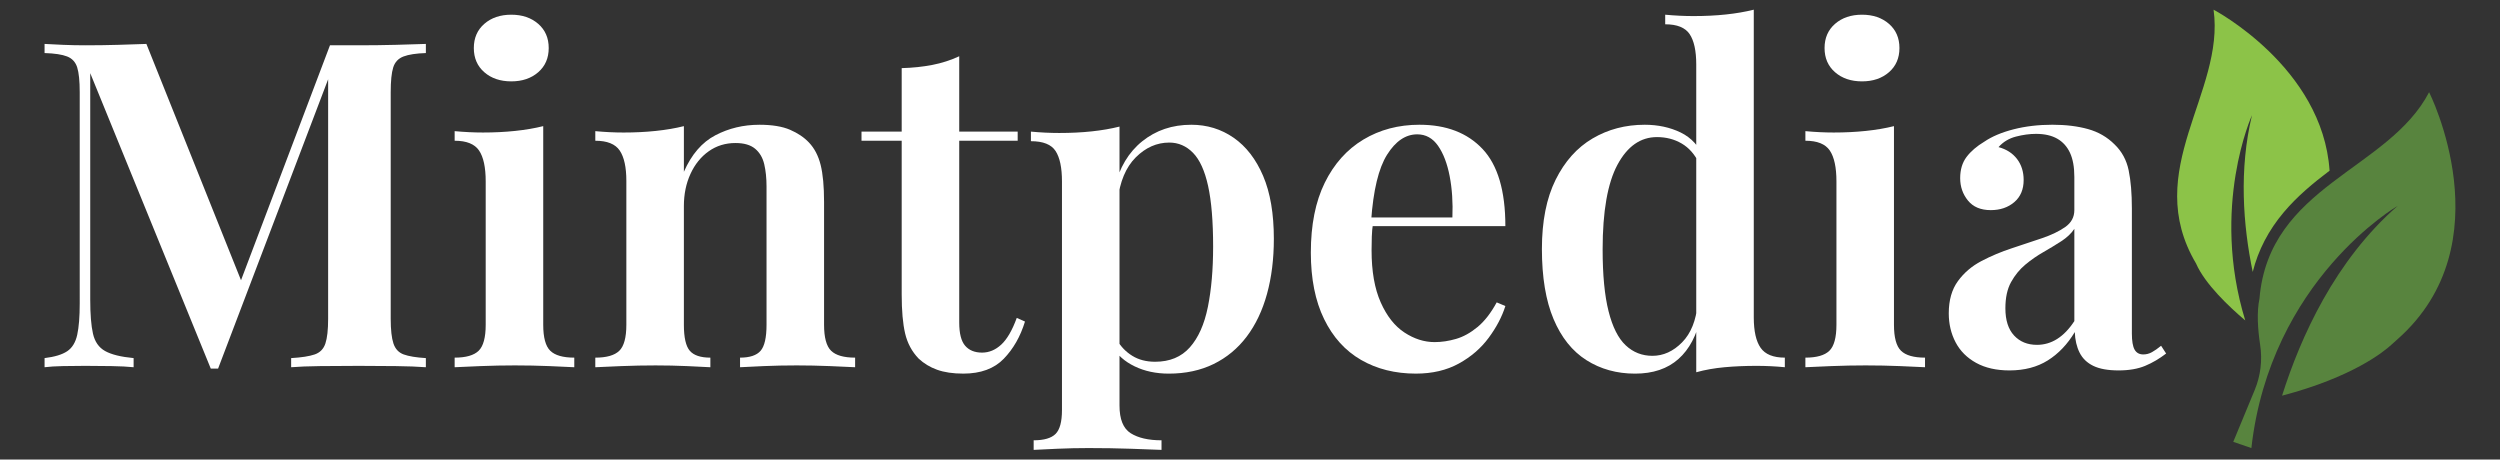
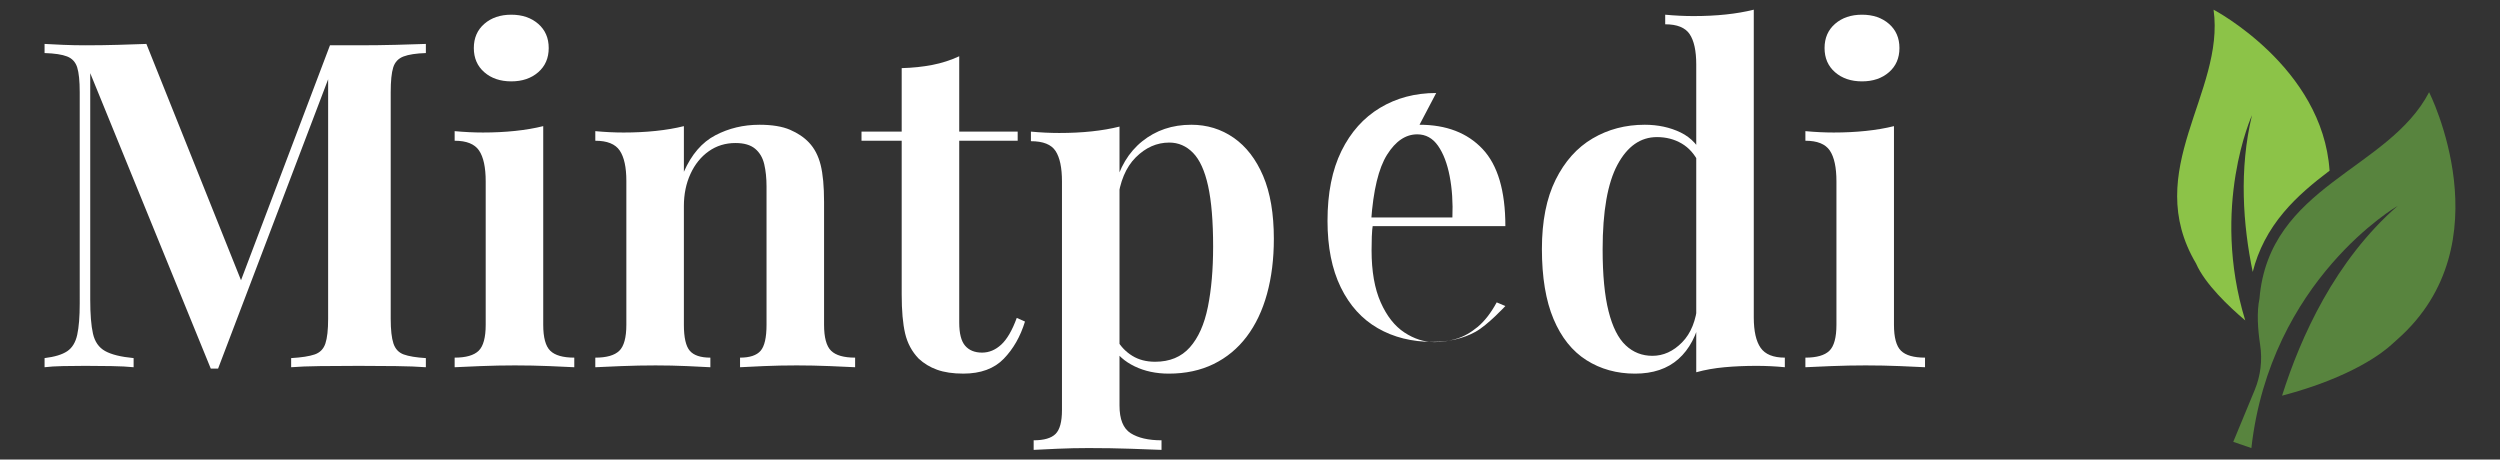
<svg xmlns="http://www.w3.org/2000/svg" id="Layer_1" width="544" height="100" viewBox="0 0 544 100">
  <rect x="0" y="0" width="544" height="100" fill="#333333" stroke="none" />
  <defs>
    <style>.cls-1{fill:#8cc348;}.cls-2{fill:#fff;}.cls-3{fill:#58843e;}</style>
  </defs>
  <path class="cls-2" d="M92.669,9.558v1.987c-2.121.067-3.743.315-4.869.745-1.127.432-1.873,1.227-2.236,2.385-.365,1.16-.546,2.966-.546,5.415v49.286c0,2.385.199,4.174.596,5.366s1.143,1.987,2.235,2.385c1.093.398,2.699.663,4.819.795v1.987c-1.723-.132-3.909-.214-6.558-.248-2.65-.033-5.333-.05-8.049-.05-2.981,0-5.78.017-8.396.05-2.618.034-4.72.116-6.31.248v-1.987c2.252-.132,3.958-.398,5.117-.795,1.159-.398,1.938-1.192,2.335-2.385s.596-2.981.596-5.366V15.321l.695.1-24.643,64.787h-1.59L19.635,15.917v49.286c0,3.18.199,5.648.596,7.402.398,1.756,1.274,3.016,2.633,3.776,1.357.762,3.428,1.276,6.21,1.54v1.987c-1.259-.132-2.882-.214-4.869-.248-1.987-.033-3.876-.05-5.664-.05-1.59,0-3.197.017-4.819.05-1.624.034-2.965.116-4.024.248v-1.987c2.186-.264,3.825-.761,4.918-1.49,1.093-.729,1.821-1.921,2.186-3.577.363-1.655.546-3.94.546-6.856V20.091c0-2.45-.183-4.255-.546-5.415-.365-1.158-1.093-1.953-2.186-2.385-1.093-.43-2.732-.678-4.918-.745v-1.987c1.059.067,2.4.134,4.024.199,1.623.067,3.229.1,4.819.1,2.45,0,4.835-.033,7.155-.1,2.318-.065,4.372-.132,6.161-.199l21.364,53.36-2.186,1.788,20.768-54.85h6.26c2.716,0,5.398-.033,8.049-.1,2.649-.065,4.835-.132,6.558-.199Z" />
  <path class="cls-2" d="M118.207,27.444v43.224c0,2.782.512,4.67,1.54,5.664,1.026.993,2.765,1.49,5.217,1.49v2.087c-1.192-.065-3.015-.149-5.465-.248-2.452-.1-4.936-.149-7.453-.149-2.451,0-4.936.05-7.452.149-2.519.099-4.406.183-5.664.248v-2.087c2.45,0,4.189-.497,5.217-1.49,1.026-.994,1.54-2.882,1.54-5.664v-31.201c0-3.046-.481-5.282-1.441-6.707-.961-1.424-2.732-2.136-5.316-2.136v-2.087c2.119.199,4.173.298,6.161.298,2.45,0,4.785-.115,7.005-.348,2.219-.231,4.256-.579,6.111-1.043ZM111.251,3.199c2.385,0,4.338.663,5.863,1.987,1.523,1.326,2.286,3.081,2.286,5.267s-.763,3.942-2.286,5.266c-1.524,1.326-3.478,1.987-5.863,1.987s-4.339-.661-5.862-1.987c-1.525-1.324-2.286-3.08-2.286-5.266s.761-3.941,2.286-5.267c1.523-1.324,3.478-1.987,5.862-1.987Z" />
  <path class="cls-2" d="M165.207,27.146c2.782,0,5.018.365,6.707,1.093,1.69.73,3.063,1.656,4.123,2.782,1.192,1.259,2.037,2.881,2.534,4.869.497,1.987.745,4.67.745,8.049v26.73c0,2.782.512,4.67,1.54,5.664,1.026.993,2.765,1.49,5.217,1.49v2.087c-1.192-.065-3.031-.149-5.515-.248-2.484-.1-4.886-.149-7.204-.149-2.452,0-4.836.05-7.154.149-2.32.099-4.042.183-5.168.248v-2.087c2.12,0,3.61-.497,4.472-1.49.86-.994,1.292-2.882,1.292-5.664v-30.108c0-1.789-.167-3.394-.497-4.819-.332-1.424-.994-2.549-1.987-3.378-.994-.828-2.419-1.242-4.273-1.242-2.186,0-4.123.596-5.812,1.789-1.69,1.192-3.016,2.832-3.975,4.919-.961,2.086-1.44,4.421-1.44,7.005v25.835c0,2.782.43,4.67,1.292,5.664.86.993,2.351,1.49,4.472,1.49v2.087c-1.127-.065-2.816-.149-5.068-.248-2.253-.1-4.538-.149-6.856-.149-2.451,0-4.936.05-7.452.149-2.519.099-4.406.183-5.664.248v-2.087c2.45,0,4.189-.497,5.217-1.49,1.026-.994,1.54-2.882,1.54-5.664v-31.3c0-2.981-.481-5.183-1.441-6.608-.961-1.424-2.732-2.136-5.316-2.136v-2.087c2.119.199,4.173.298,6.161.298,2.45,0,4.785-.115,7.005-.348,2.219-.231,4.256-.579,6.111-1.043v9.937c1.655-3.776,3.94-6.425,6.856-7.949,2.915-1.523,6.094-2.286,9.54-2.286Z" />
  <path class="cls-2" d="M208.728,12.241v16.395h12.719v1.987h-12.719v39.547c0,2.385.43,4.074,1.292,5.068.86.993,2.086,1.49,3.676,1.49,1.523,0,2.915-.579,4.173-1.739,1.258-1.158,2.385-3.096,3.378-5.812l1.789.795c-.994,3.246-2.534,5.946-4.62,8.099-2.087,2.151-5.018,3.229-8.794,3.229-2.253,0-4.158-.283-5.714-.845-1.557-.562-2.898-1.374-4.024-2.435-1.458-1.523-2.434-3.345-2.931-5.466-.497-2.119-.745-4.934-.745-8.445V30.624h-8.744v-1.987h8.744v-13.812c2.385-.065,4.604-.298,6.657-.696,2.053-.398,4.007-1.026,5.863-1.888Z" />
  <path class="cls-2" d="M243.605,27.543v60.713c0,2.981.81,4.984,2.434,6.012,1.623,1.026,3.858,1.54,6.707,1.54v2.087c-1.59-.066-3.826-.149-6.707-.248-2.881-.1-5.946-.149-9.191-.149-2.252,0-4.505.05-6.757.149-2.253.099-3.975.182-5.167.248v-2.087c2.252,0,3.841-.464,4.769-1.391.927-.929,1.391-2.65,1.391-5.167v-49.783c0-2.981-.464-5.183-1.391-6.608-.928-1.423-2.717-2.136-5.366-2.136v-2.086c2.119.199,4.173.298,6.161.298,2.517,0,4.869-.115,7.055-.348,2.186-.231,4.206-.579,6.061-1.044ZM259.205,27.146c3.443,0,6.524.944,9.241,2.832,2.716,1.888,4.852,4.655,6.409,8.297,1.556,3.644,2.335,8.215,2.335,13.713,0,4.372-.497,8.363-1.491,11.974-.994,3.611-2.469,6.707-4.422,9.291-1.955,2.583-4.356,4.57-7.204,5.962-2.849,1.391-6.095,2.087-9.738,2.087-2.782,0-5.267-.531-7.453-1.591-2.186-1.059-3.776-2.483-4.769-4.272l.994-1.391c.795,1.391,1.888,2.518,3.279,3.378,1.391.862,3.046,1.292,4.968,1.292,3.18,0,5.696-1.043,7.552-3.13,1.854-2.087,3.163-5.019,3.925-8.794.761-3.776,1.143-8.148,1.143-13.116,0-5.498-.365-9.903-1.093-13.216-.73-3.312-1.823-5.713-3.279-7.204-1.458-1.49-3.18-2.235-5.168-2.235-2.717,0-5.151,1.077-7.303,3.229-2.153,2.154-3.462,5.284-3.925,9.391l-.696-2.783c1.059-4.372,3.081-7.75,6.061-10.135s6.524-3.577,10.632-3.577Z" />
-   <path class="cls-2" d="M308.887,27.146c5.828,0,10.399,1.756,13.713,5.267,3.312,3.512,4.968,9.109,4.968,16.793h-33.486l-.1-1.888h22.06c.132-3.245-.066-6.243-.597-8.993-.53-2.748-1.375-4.951-2.533-6.608-1.16-1.655-2.668-2.484-4.521-2.484-2.519,0-4.704,1.475-6.558,4.421-1.855,2.949-3.016,7.768-3.478,14.458l.398.596c-.133.862-.216,1.788-.248,2.782-.034.994-.05,1.987-.05,2.981,0,4.57.661,8.347,1.987,11.327,1.324,2.981,3.046,5.167,5.167,6.559,2.119,1.391,4.306,2.087,6.559,2.087,1.522,0,3.08-.231,4.67-.696,1.59-.462,3.146-1.324,4.67-2.583,1.523-1.258,2.914-3.046,4.174-5.366l1.888.795c-.73,2.32-1.938,4.621-3.627,6.906s-3.859,4.158-6.509,5.614-5.763,2.187-9.34,2.187c-4.506,0-8.48-.994-11.924-2.981-3.445-1.987-6.128-4.951-8.049-8.894-1.922-3.94-2.882-8.76-2.882-14.458,0-6.027,1.009-11.095,3.03-15.203,2.021-4.106,4.819-7.237,8.396-9.39,3.578-2.152,7.651-3.229,12.223-3.229Z" />
+   <path class="cls-2" d="M308.887,27.146c5.828,0,10.399,1.756,13.713,5.267,3.312,3.512,4.968,9.109,4.968,16.793h-33.486l-.1-1.888h22.06c.132-3.245-.066-6.243-.597-8.993-.53-2.748-1.375-4.951-2.533-6.608-1.16-1.655-2.668-2.484-4.521-2.484-2.519,0-4.704,1.475-6.558,4.421-1.855,2.949-3.016,7.768-3.478,14.458l.398.596c-.133.862-.216,1.788-.248,2.782-.034.994-.05,1.987-.05,2.981,0,4.57.661,8.347,1.987,11.327,1.324,2.981,3.046,5.167,5.167,6.559,2.119,1.391,4.306,2.087,6.559,2.087,1.522,0,3.08-.231,4.67-.696,1.59-.462,3.146-1.324,4.67-2.583,1.523-1.258,2.914-3.046,4.174-5.366l1.888.795s-3.859,4.158-6.509,5.614-5.763,2.187-9.34,2.187c-4.506,0-8.48-.994-11.924-2.981-3.445-1.987-6.128-4.951-8.049-8.894-1.922-3.94-2.882-8.76-2.882-14.458,0-6.027,1.009-11.095,3.03-15.203,2.021-4.106,4.819-7.237,8.396-9.39,3.578-2.152,7.651-3.229,12.223-3.229Z" />
  <path class="cls-2" d="M357.873,27.146c2.914,0,5.53.564,7.85,1.69,2.318,1.127,4.04,3.015,5.167,5.664l-1.192.994c-.928-1.92-2.186-3.344-3.775-4.272-1.59-.927-3.379-1.391-5.366-1.391-3.577,0-6.443,2.004-8.595,6.012-2.153,4.009-3.229,10.152-3.229,18.432,0,5.564.43,10.054,1.292,13.464.859,3.413,2.102,5.88,3.726,7.403,1.623,1.524,3.561,2.285,5.814,2.285,2.385,0,4.536-.977,6.458-2.931,1.921-1.953,3.047-4.753,3.379-8.396l.695,2.782c-.861,4.041-2.484,7.121-4.869,9.24-2.385,2.12-5.531,3.181-9.44,3.181-3.975,0-7.502-.979-10.582-2.932-3.081-1.953-5.466-4.935-7.155-8.943-1.688-4.007-2.533-9.092-2.533-15.253,0-6.027.993-11.045,2.981-15.054,1.987-4.007,4.671-7.005,8.049-8.993,3.379-1.987,7.154-2.981,11.328-2.981ZM381.622,2.105v66.973c0,2.981.497,5.185,1.491,6.608.993,1.425,2.748,2.136,5.267,2.136v2.087c-2.055-.199-4.108-.298-6.161-.298-2.451,0-4.769.099-6.956.298-2.186.199-4.24.562-6.16,1.093V14.03c0-2.981-.481-5.183-1.441-6.608-.961-1.424-2.732-2.137-5.315-2.137v-2.086c2.119.199,4.173.298,6.16.298,2.517,0,4.869-.115,7.056-.348,2.186-.231,4.206-.579,6.061-1.044Z" />
  <path class="cls-2" d="M412.127,27.444v43.224c0,2.782.513,4.67,1.54,5.664,1.026.993,2.766,1.49,5.217,1.49v2.087c-1.192-.065-3.015-.149-5.465-.248-2.451-.1-4.936-.149-7.452-.149-2.452,0-4.936.05-7.453.149-2.518.099-4.406.183-5.663.248v-2.087c2.449,0,4.189-.497,5.216-1.49,1.026-.994,1.541-2.882,1.541-5.664v-31.201c0-3.046-.481-5.282-1.441-6.707-.961-1.424-2.732-2.136-5.315-2.136v-2.087c2.119.199,4.173.298,6.16.298,2.45,0,4.785-.115,7.006-.348,2.219-.231,4.255-.579,6.11-1.043ZM405.172,3.199c2.385,0,4.338.663,5.862,1.987,1.523,1.326,2.285,3.081,2.285,5.267s-.762,3.942-2.285,5.266c-1.524,1.326-3.478,1.987-5.862,1.987s-4.34-.661-5.863-1.987c-1.524-1.324-2.285-3.08-2.285-5.266s.761-3.941,2.285-5.267c1.523-1.324,3.478-1.987,5.863-1.987Z" />
-   <path class="cls-2" d="M437.267,80.605c-2.849,0-5.267-.546-7.254-1.64-1.987-1.093-3.478-2.583-4.472-4.471-.993-1.889-1.49-3.99-1.49-6.311,0-2.847.661-5.183,1.987-7.005,1.324-1.821,3.03-3.279,5.117-4.372s4.288-2.021,6.608-2.782c2.317-.761,4.504-1.491,6.558-2.187,2.053-.695,3.742-1.506,5.068-2.434,1.324-.927,1.987-2.152,1.987-3.677v-7.254c0-2.119-.315-3.858-.944-5.217-.63-1.357-1.558-2.385-2.782-3.08-1.227-.696-2.767-1.044-4.62-1.044-1.392,0-2.85.199-4.373.596-1.524.398-2.782,1.16-3.775,2.286,1.722.464,3.063,1.326,4.024,2.583.959,1.259,1.44,2.782,1.44,4.571,0,2.054-.68,3.661-2.037,4.819-1.358,1.16-3.064,1.739-5.117,1.739-2.186,0-3.843-.695-4.968-2.086-1.128-1.392-1.69-3.014-1.69-4.869,0-1.854.463-3.394,1.391-4.621.927-1.225,2.219-2.335,3.876-3.329,1.654-1.126,3.775-2.02,6.359-2.683,2.583-.661,5.398-.994,8.446-.994,2.914,0,5.497.315,7.75.944,2.252.63,4.174,1.739,5.764,3.329,1.59,1.524,2.616,3.413,3.08,5.664.463,2.253.695,5.002.695,8.248v27.226c0,1.657.199,2.832.597,3.528.398.695,1.026,1.043,1.888,1.043.661,0,1.292-.165,1.888-.497.597-.33,1.258-.795,1.987-1.391l1.094,1.688c-1.458,1.128-2.981,2.022-4.571,2.684-1.59.661-3.512.993-5.763.993-2.32,0-4.158-.332-5.516-.993-1.358-.662-2.352-1.623-2.981-2.882-.631-1.258-.979-2.748-1.044-4.472-1.59,2.65-3.544,4.704-5.862,6.161-2.319,1.458-5.102,2.186-8.347,2.186ZM443.229,75.04c1.59,0,3.063-.43,4.422-1.292,1.357-.859,2.599-2.151,3.727-3.875v-20.072c-.663.994-1.607,1.888-2.832,2.683-1.227.795-2.534,1.59-3.925,2.385-1.392.795-2.7,1.706-3.926,2.732-1.227,1.027-2.252,2.285-3.08,3.775-.829,1.491-1.242,3.396-1.242,5.714,0,2.584.629,4.556,1.888,5.912,1.258,1.358,2.915,2.037,4.969,2.037Z" />
  <path class="cls-1" d="M488.564,69.726c-7.589-24.767,1.468-44.659,1.468-44.659-2.836,11.802-1.972,23.807.16,34.106,1.208-4.779,3.451-9.076,6.784-13.021,2.918-3.454,6.389-6.332,9.941-9.01-1.504-22.57-25.244-35.035-25.244-35.035,2.536,18.082-15.822,34.956-3.809,55.236,1.948,4.462,7.167,9.392,10.7,12.384Z" />
  <path class="cls-3" d="M528.574,20.061c-8.848,17.016-34.837,20.268-36.916,44.939-.607,2.886-.378,6.569.155,10.074.503,3.308.095,6.69-1.184,9.781l-4.67,11.288,3.938,1.356.002-.004c4.154-36.672,31.837-52.695,31.837-52.695-13.613,11.847-21.133,28.558-25.157,41.299,15.354-4.033,22.169-9.582,23.85-11.137.413-.382.832-.756,1.254-1.129,23.573-20.808,6.892-53.772,6.892-53.772Z" />
</svg>